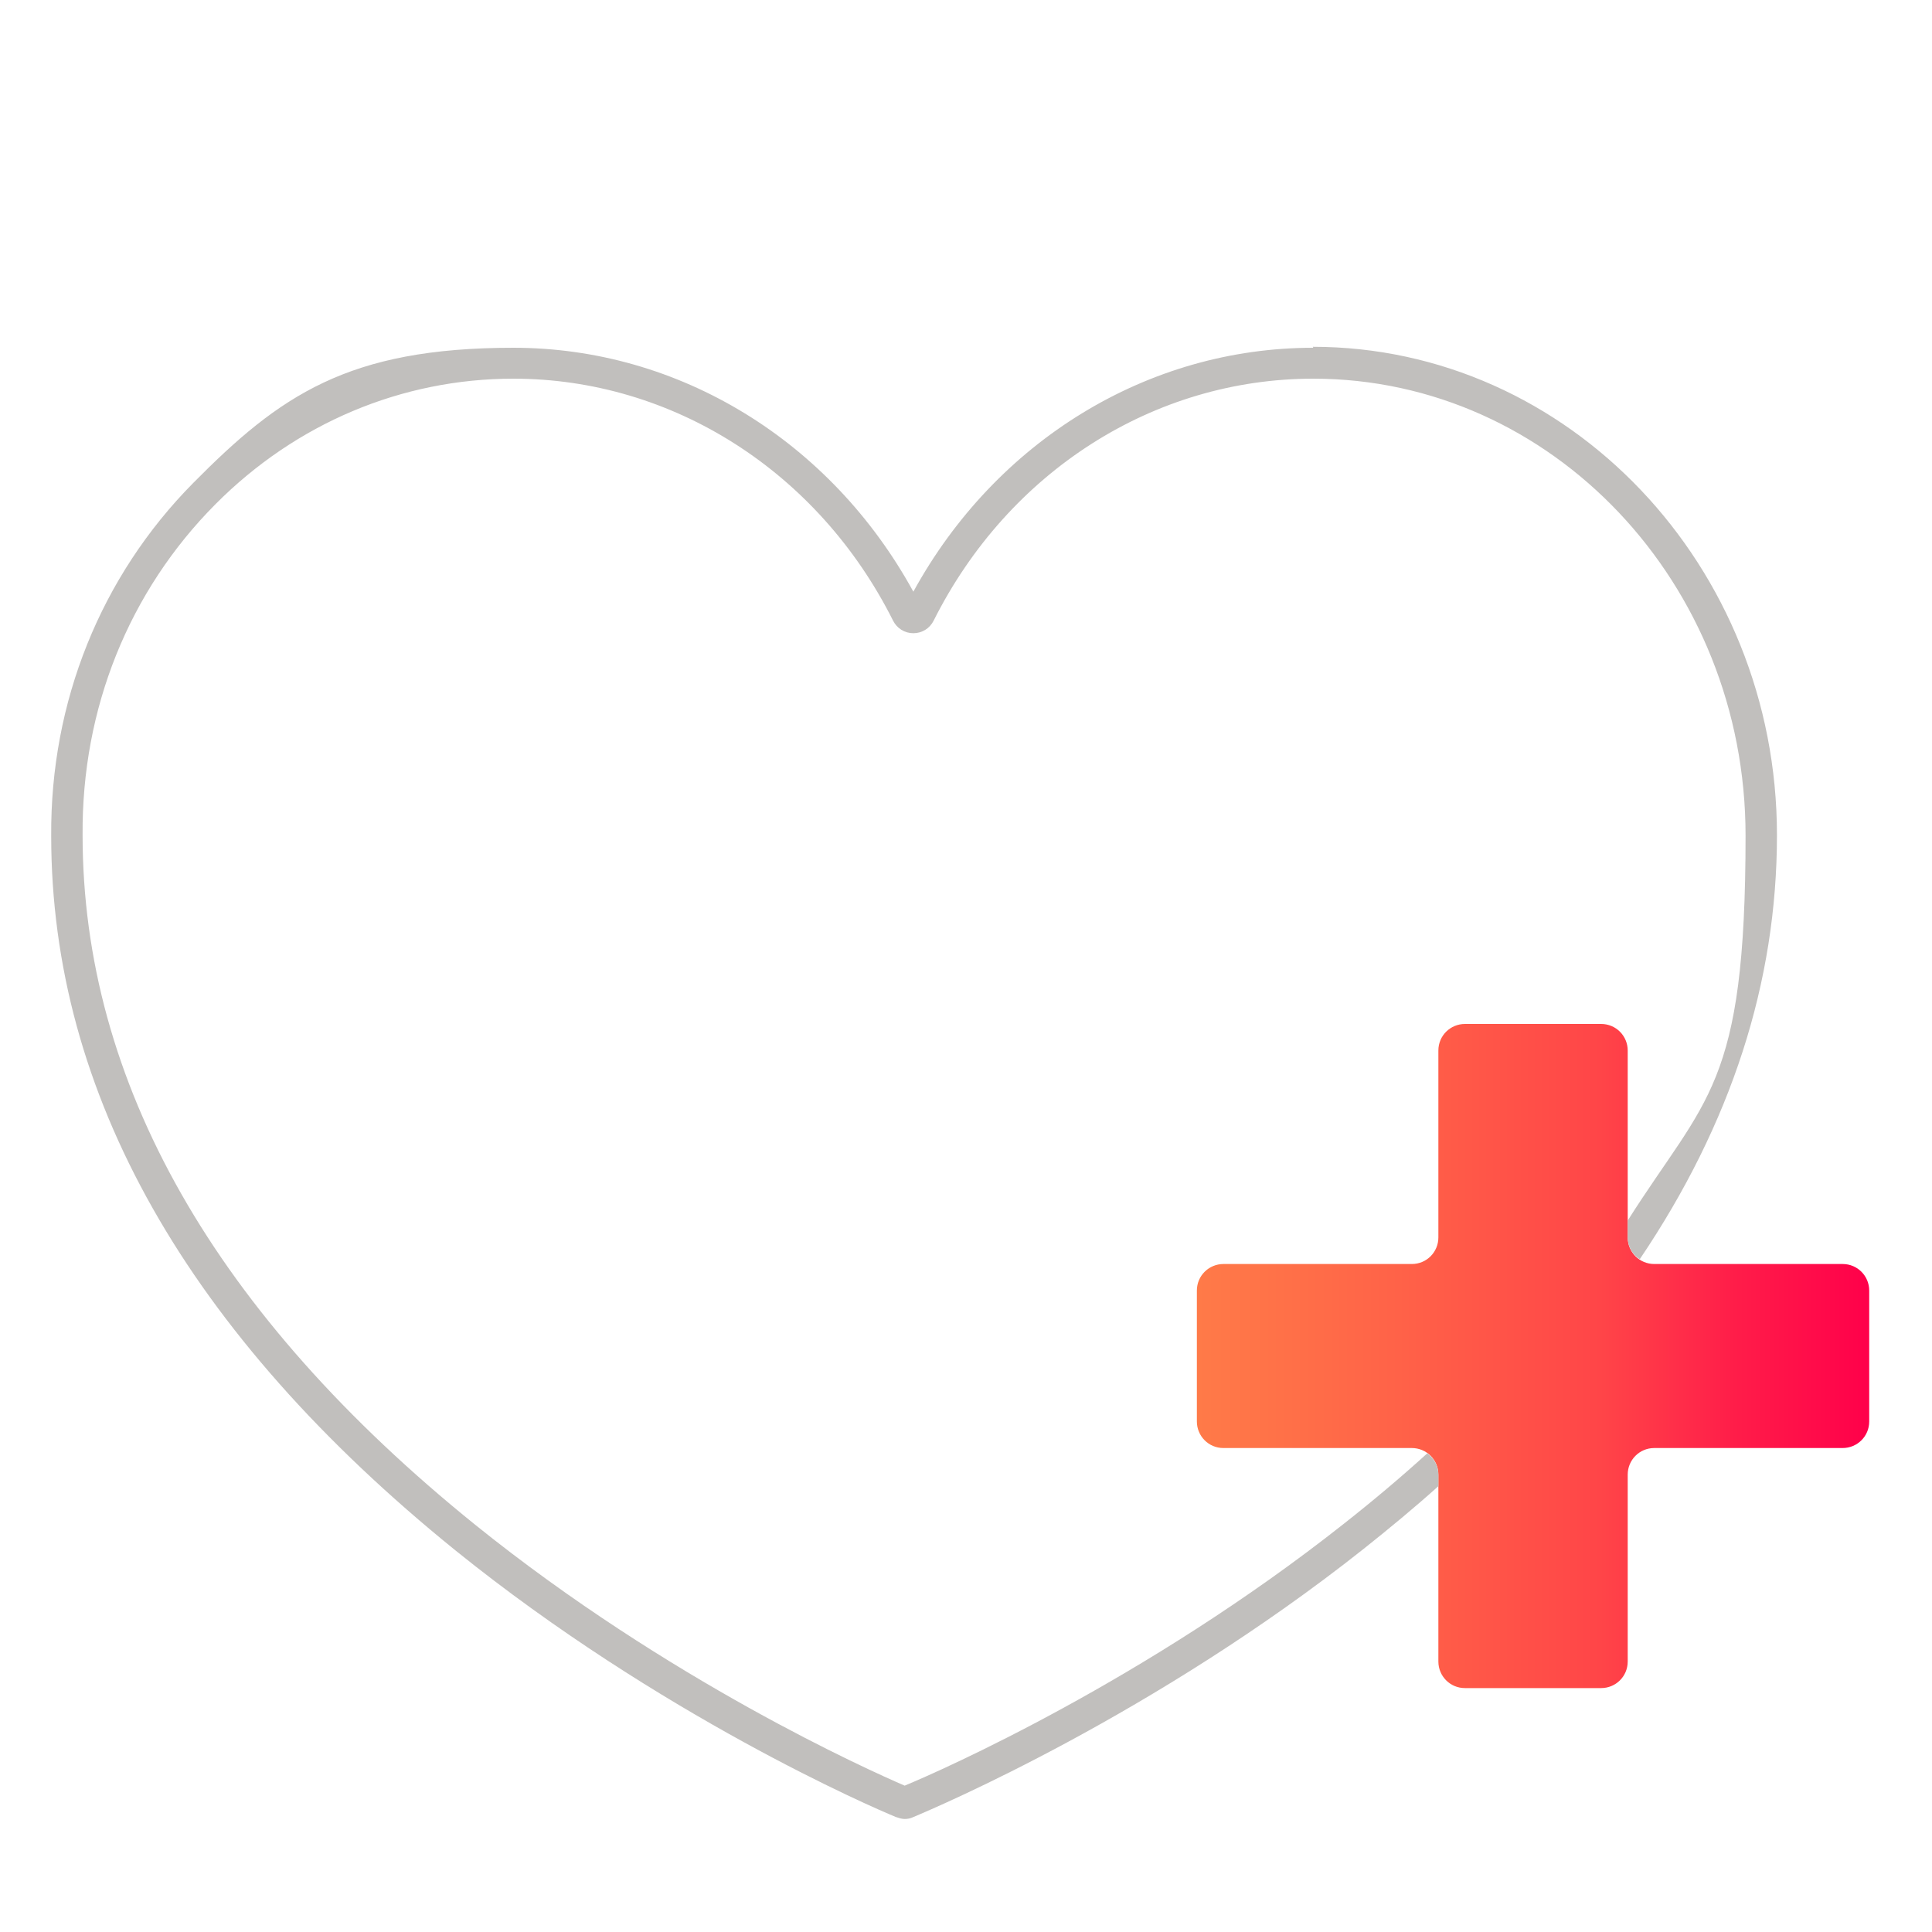
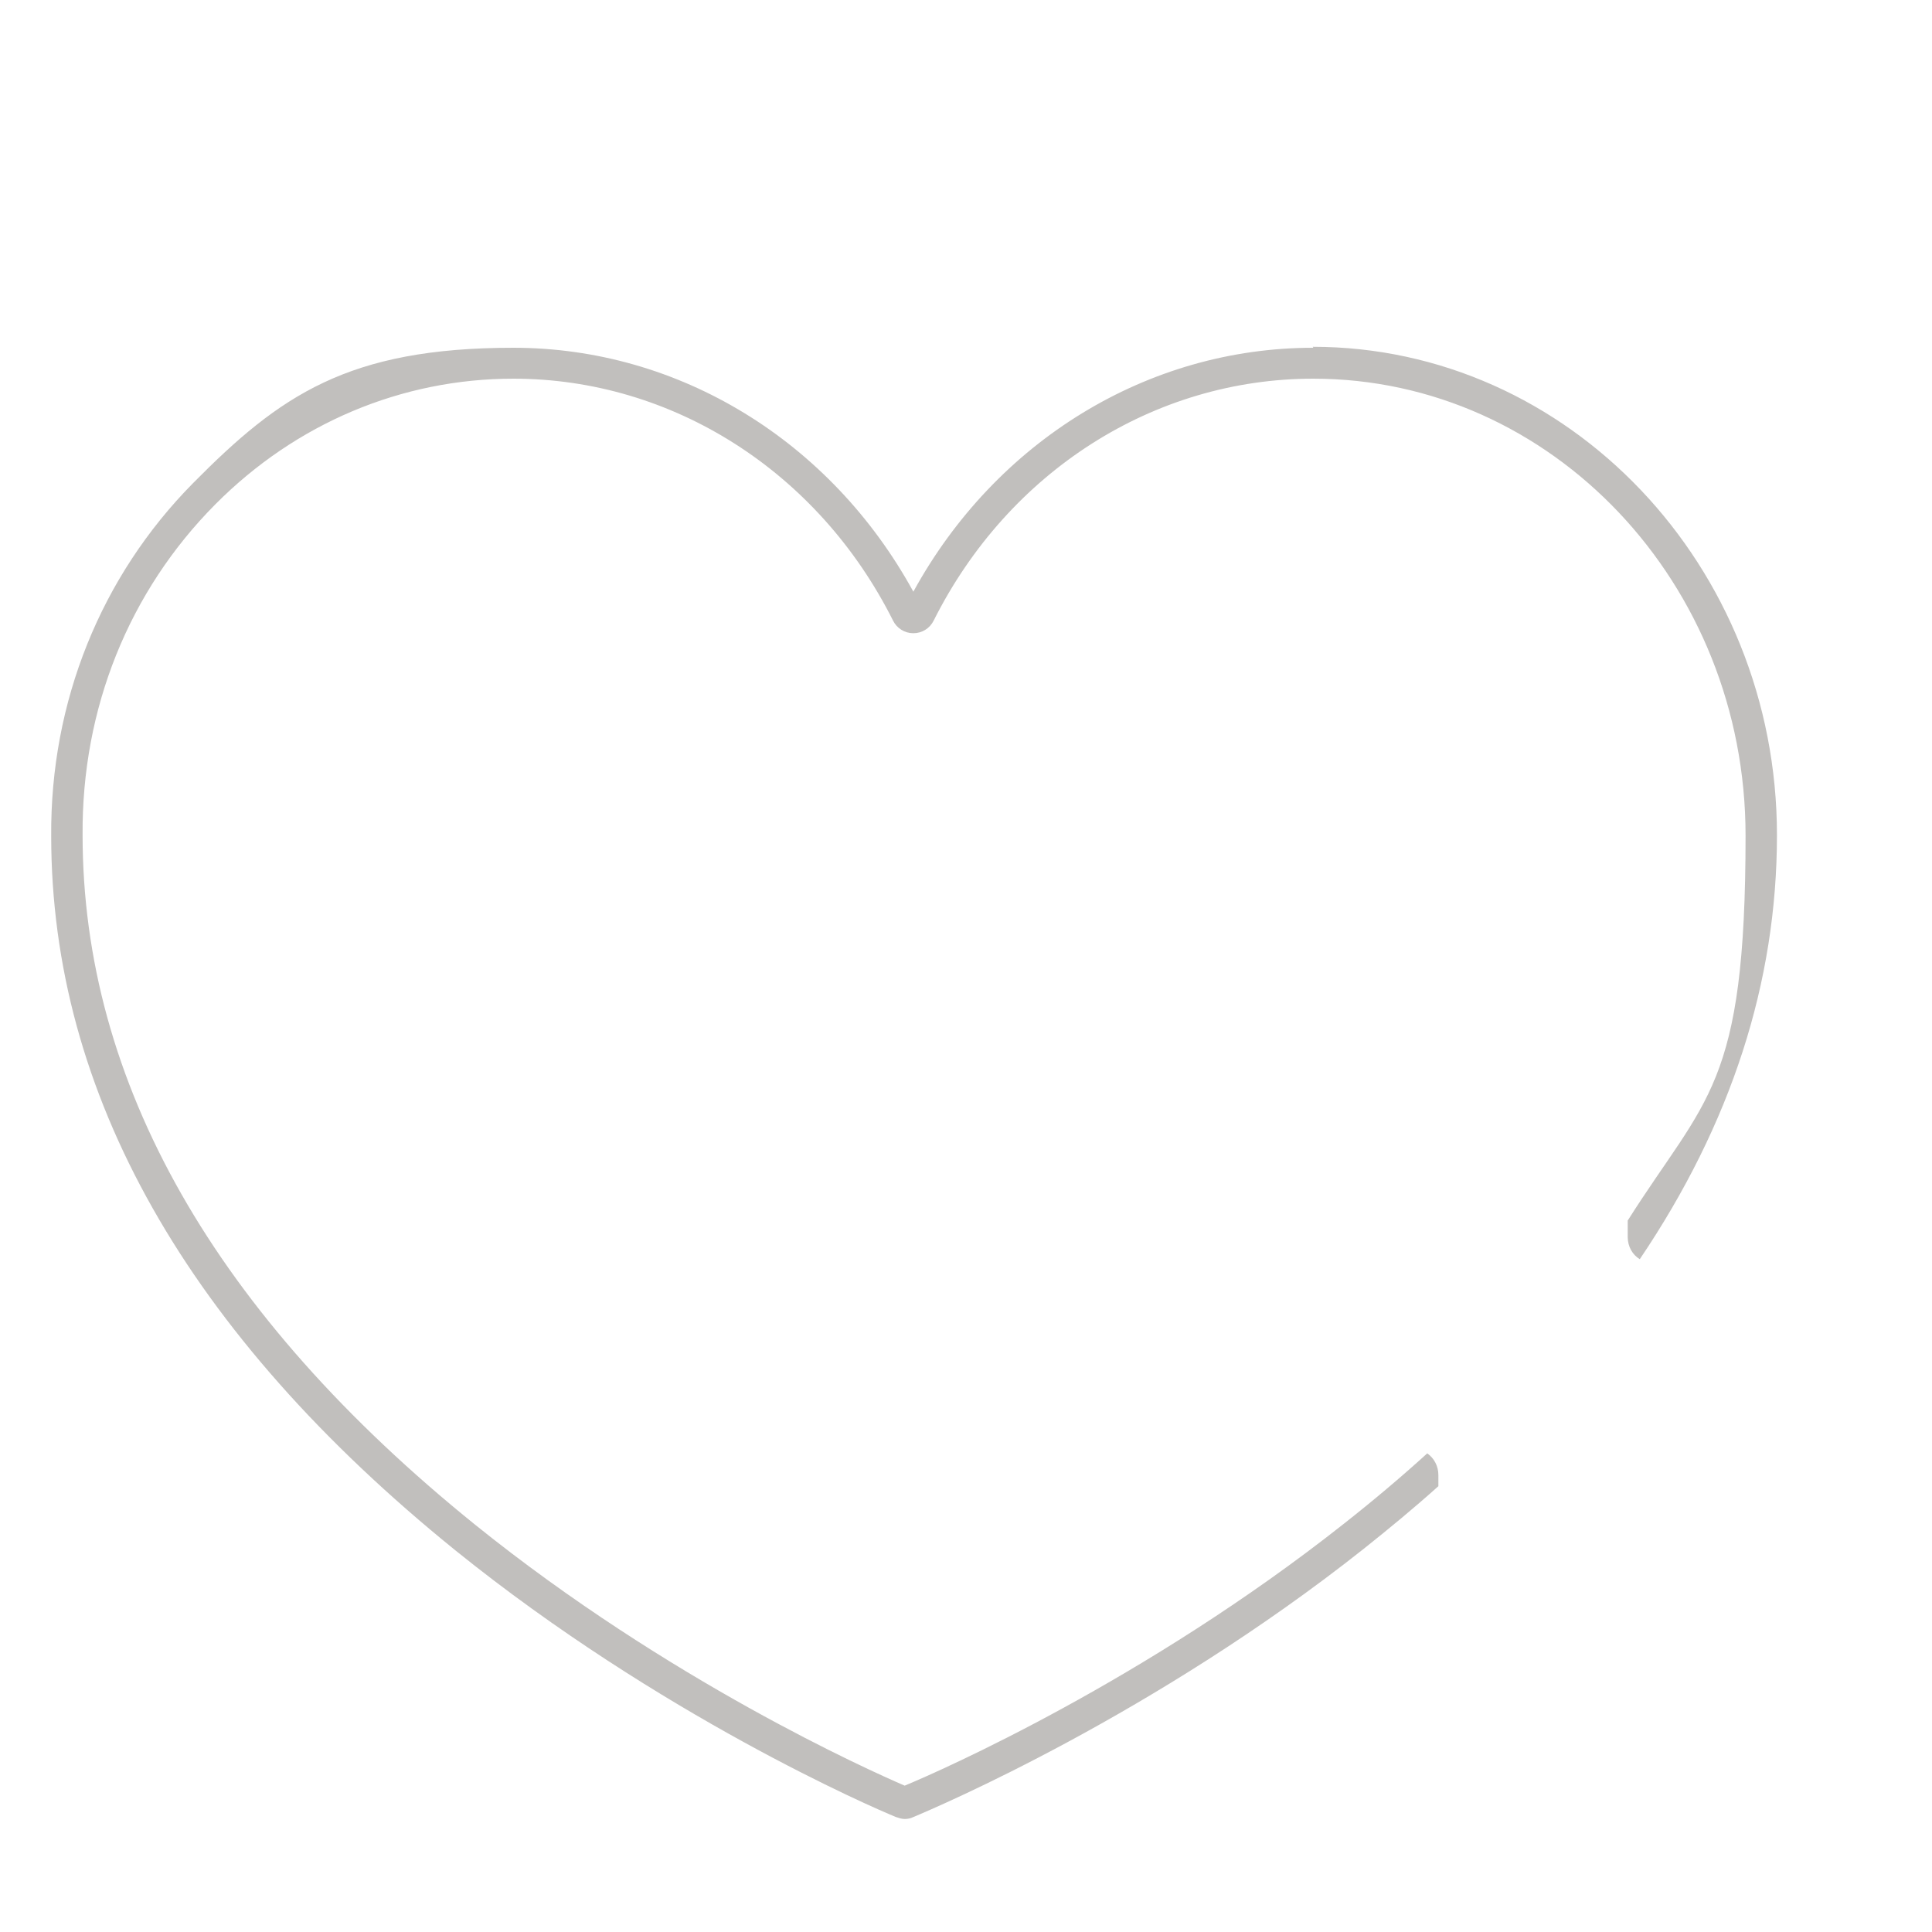
<svg xmlns="http://www.w3.org/2000/svg" id="Icons" version="1.1" viewBox="0 0 400 400">
  <defs>
    <style> .st0 { fill: #c1bfbd; } .st1 { fill: url(#linear-gradient); } </style>
    <linearGradient id="linear-gradient" x1="247.8" y1="121.2" x2="387.1" y2="121.2" gradientTransform="translate(0 402) scale(1 -1)" gradientUnits="userSpaceOnUse">
      <stop offset="0" stop-color="#ff7a48" />
      <stop offset=".1" stop-color="#ff7348" />
      <stop offset=".3" stop-color="#ff6248" />
      <stop offset=".6" stop-color="#ff4548" />
      <stop offset=".8" stop-color="#ff1d49" />
      <stop offset="1" stop-color="#ff004a" />
    </linearGradient>
  </defs>
-   <path class="st1" d="M292.3,299.8h-39c-3.1,0-5.5-2.5-5.5-5.5v-27.1c0-3.1,2.5-5.5,5.5-5.5h39c3.1,0,5.5-2.5,5.5-5.5v-38.7c0-3.1,2.5-5.5,5.5-5.5h28.2c3.1,0,5.5,2.5,5.5,5.5v38.7c0,3.1,2.5,5.5,5.5,5.5h39c3.1,0,5.5,2.5,5.5,5.5v27.1c0,3.1-2.5,5.5-5.5,5.5h-39c-3.1,0-5.5,2.5-5.5,5.5v38.7c0,3.1-2.5,5.5-5.5,5.5h-28.2c-3.1,0-5.5-2.5-5.5-5.5v-38.7c0-3.1-2.5-5.5-5.5-5.5Z" />
  <path class="st0" d="M271.9,72c-34.3,0-65.7,19.3-82.8,50.5-17.1-31.2-48.5-50.5-82.8-50.5s-48.4,9.9-66.3,28c-19.1,19.3-29.6,45.3-29.4,73.1,0,53.3,28.2,103,83.7,147.9,42.4,34.2,86.3,53.2,91.2,55.2.6.2,1.2.4,1.8.4s1.2-.1,1.8-.4c5-2.1,49.9-21.2,93.2-55.5,5.4-4.3,10.6-8.6,15.5-13v-2.3h0c0-1.9-.9-3.5-2.3-4.5-5.4,4.9-11.2,9.8-17.3,14.6-41,32.4-83.4,51.1-90.9,54.2-7.4-3.2-48.8-21.7-88.9-54-53.9-43.5-81.3-91.6-81.3-142.8-.2-26.2,9.6-50.5,27.5-68.5,16.7-16.8,38.6-26,61.7-26,32.9,0,63.1,19.2,78.6,50.1.8,1.6,2.4,2.6,4.2,2.6s3.4-1,4.2-2.6c15.5-30.9,45.6-50.1,78.6-50.1,49.4,0,89.5,42.4,89.5,94.6s-8.2,54.1-24.4,79.7v3.4c0,2,1,3.7,2.5,4.6,18.9-28,28.4-57.3,28.4-87.8,0-55.7-43.1-101.1-96.1-101.1Z" />
</svg>